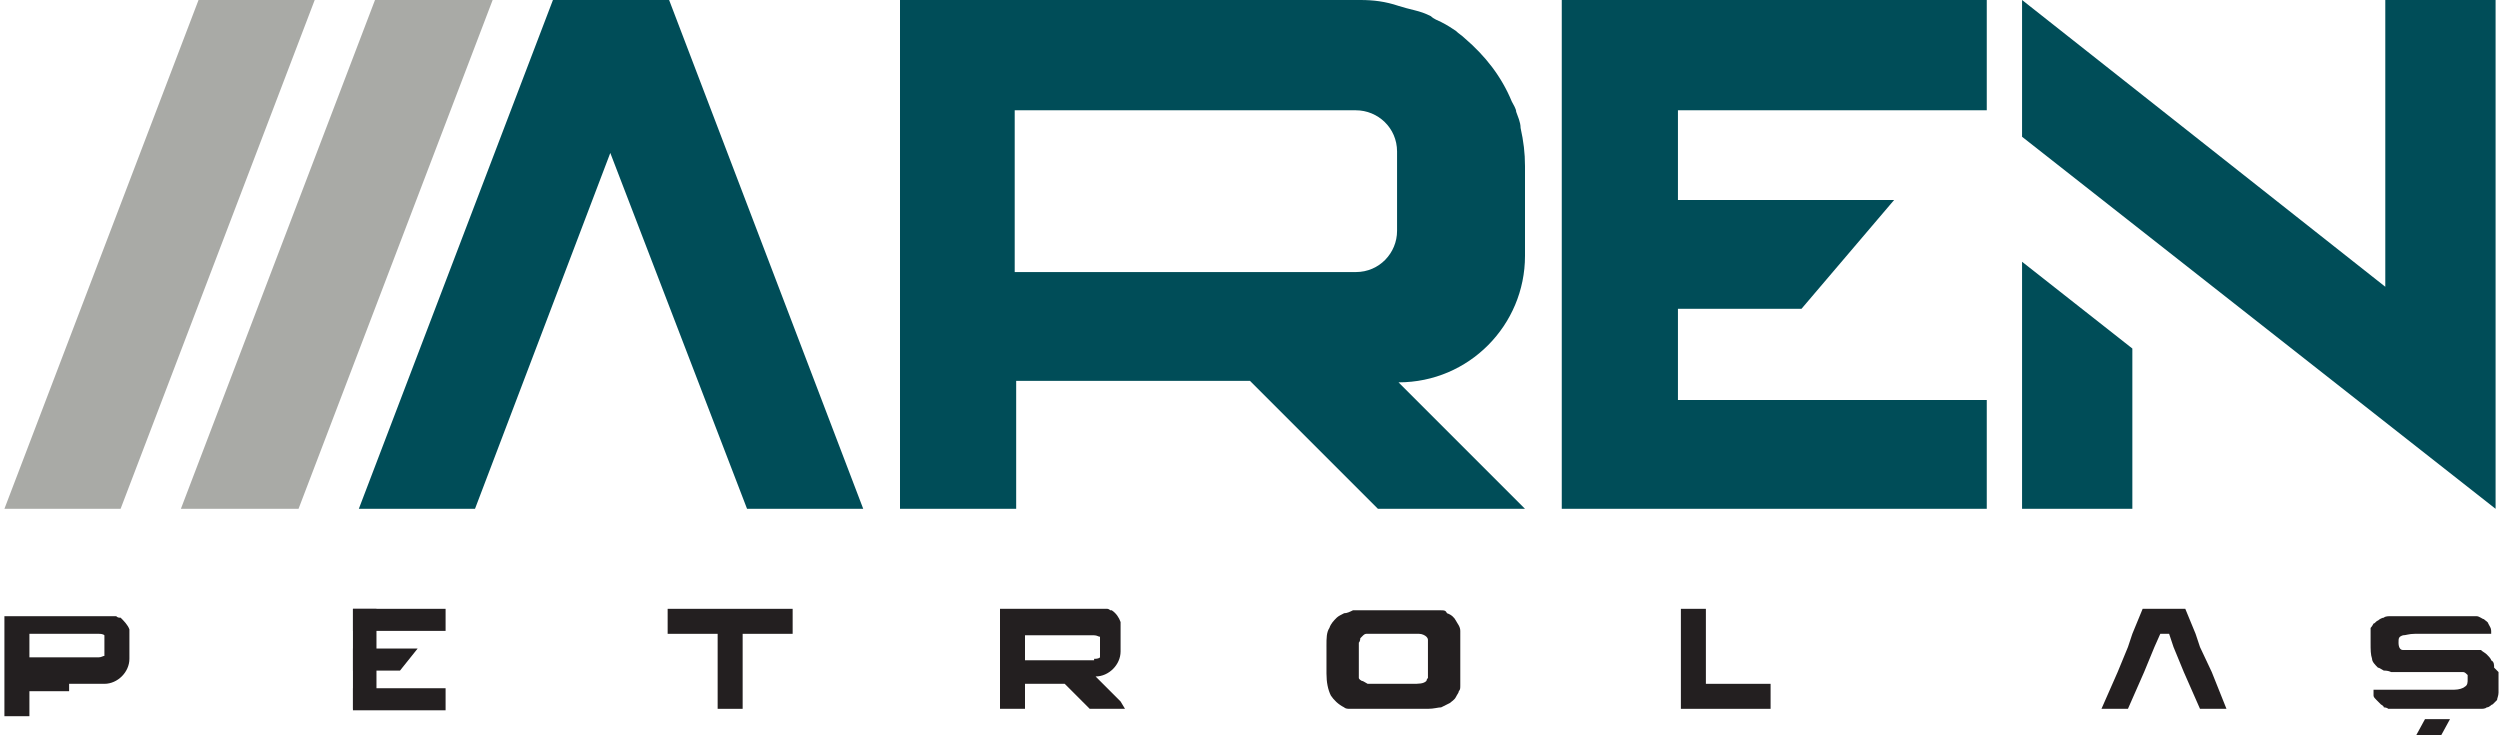
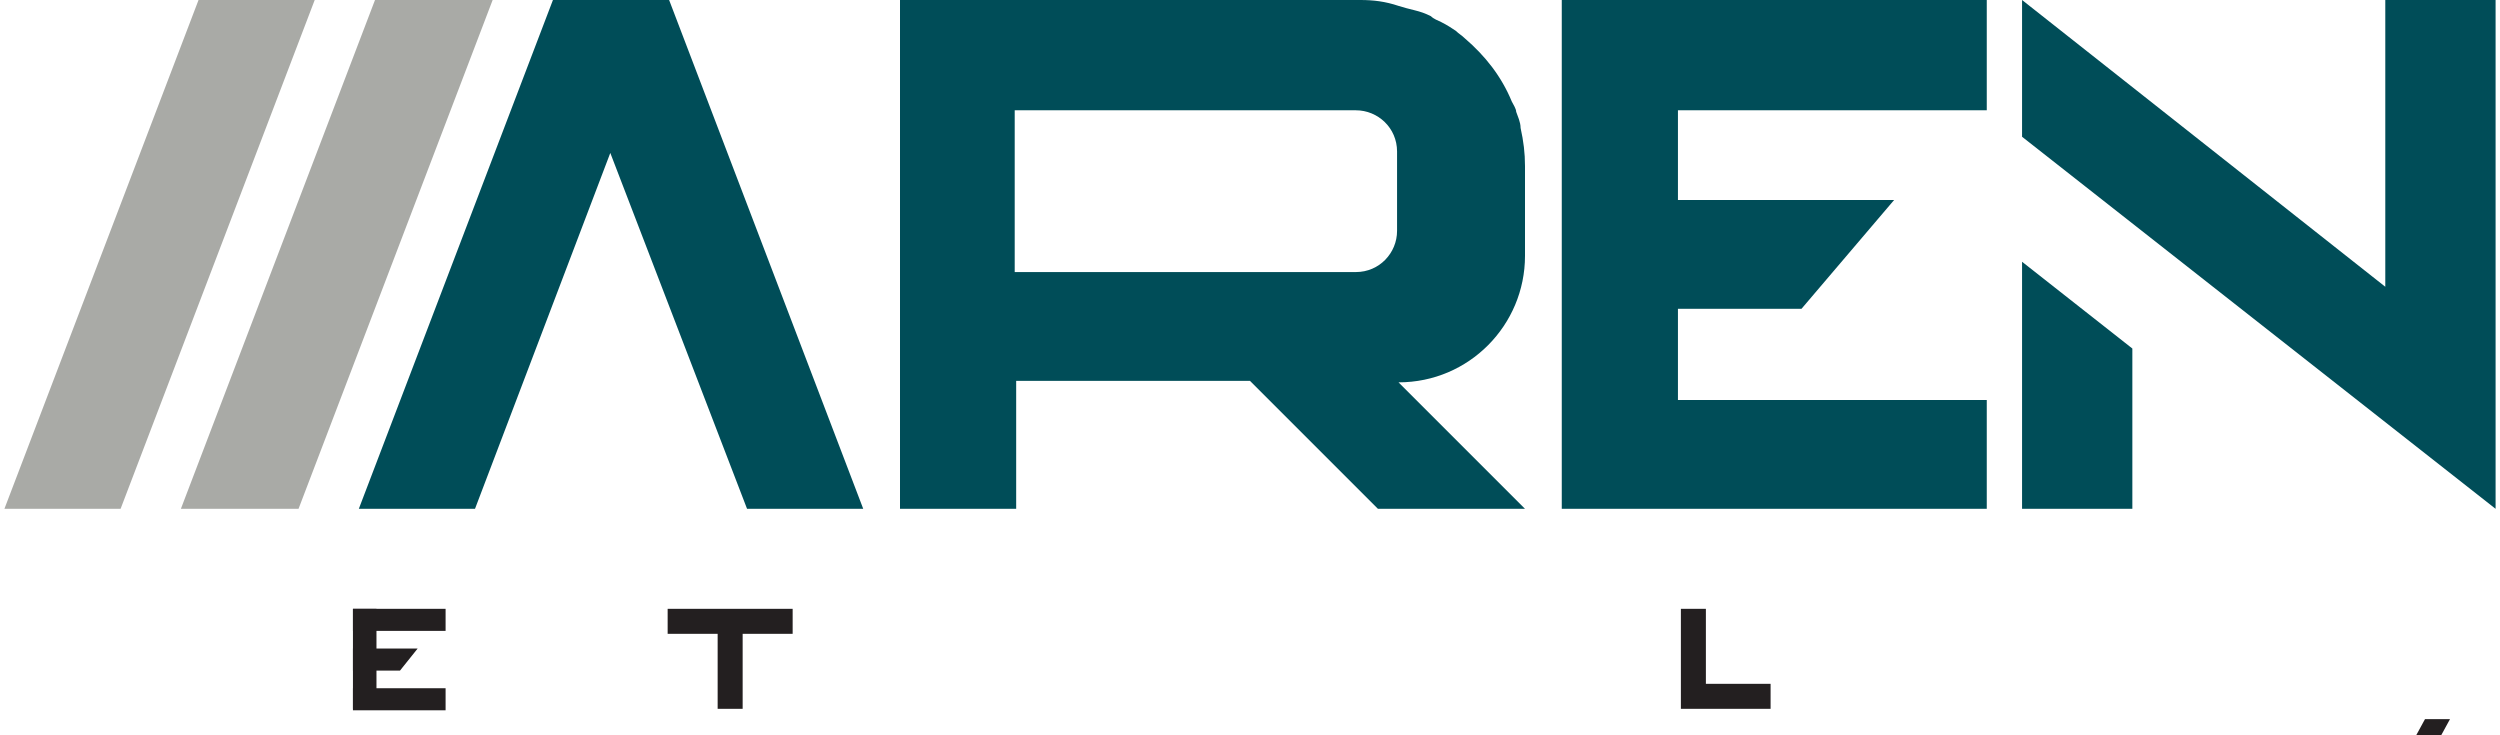
<svg xmlns="http://www.w3.org/2000/svg" id="Layer_1" version="1.1" viewBox="0 0 170 50">
  <defs>
    <style> .st0 { fill: #004d58; } .st1 { fill: #a9aaa6; } .st2 { fill: #231f20; } </style>
  </defs>
  <polygon class="st1" points="25.5 0 12.3 34.6 20.3 34.6 33.5 0 25.5 0" />
  <polygon class="st1" points="13.5 0 .3 34.6 8.2 34.6 21.4 0 13.5 0" />
  <polygon class="st0" points="58.7 34.6 50.8 34.6 41.5 10.4 32.3 34.6 24.4 34.6 37.6 0 45.5 0 58.7 34.6" />
  <polygon class="st0" points="169.7 0 169.7 25.4 169.7 34.6 137.5 9.3 137.5 0 162.2 19.5 162.2 0 169.7 0" />
  <polygon class="st0" points="137.5 17.8 137.5 34.6 145 34.6 145 23.7 137.5 17.8" />
-   <polygon class="st2" points="151.4 48.2 149.6 48.2 148.5 45.7 147.8 44 147.5 43.1 146.9 43.1 146.5 44 145.8 45.7 144.7 48.2 142.9 48.2 144 45.7 144.7 44 145 43.1 145.7 41.4 146.9 41.4 147.4 41.4 148.6 41.4 149.3 43.1 149.6 44 150.4 45.7 151.4 48.2" />
  <path class="st0" d="M95.1,26c4.8,0,8.6-3.9,8.6-8.6v-6.1c0-.9-.1-1.7-.3-2.6,0-.4-.2-.8-.3-1.1,0-.2-.2-.5-.3-.7-.7-1.7-1.8-3.1-3.2-4.3-.2-.2-.4-.3-.6-.5-.3-.2-.6-.4-1-.6-.2-.1-.5-.2-.7-.4-.4-.2-.7-.3-1.1-.4-.4-.1-.8-.2-1.1-.3C94.2.1,93.4,0,92.5,0h-31.3v34.6h7.9v-8.7h15.9l8.7,8.7h10l-8.7-8.7ZM95,15.7c0,1.5-1.2,2.8-2.8,2.8h-23.2V7.5h23.2c1.5,0,2.8,1.2,2.8,2.8v5.5Z" />
  <polygon class="st0" points="114.1 34.6 106.2 34.6 106.2 27.2 106.2 21 106.2 21 106.2 13.6 106.2 13.6 106.2 7.5 106.2 0 114.1 0 135.1 0 135.1 7.5 114.1 7.5 114.1 13.6 128.8 13.6 122.5 21 114.1 21 114.1 27.2 135.1 27.2 135.1 34.6 114.1 34.6" />
-   <path class="st2" d="M76.5,48.2h-2.4l-1.7-1.7h-2.7v1.7h-1.7v-6.8h6.3c.2,0,.3,0,.5,0,0,0,.2,0,.2,0,0,0,.1,0,.2,0,0,0,0,0,.1,0,0,0,.1,0,.2.1,0,0,0,0,.1,0,.3.2.5.5.6.8,0,0,0,0,0,.1,0,0,0,.1,0,.2,0,.2,0,.3,0,.5v1.2c0,.9-.8,1.7-1.7,1.7l1.7,1.7ZM74.4,44.8c.1,0,.3,0,.4-.1v-1.4c-.1,0-.2-.1-.4-.1h-4.7v1.7h4.7Z" />
  <polygon class="st2" points="53.9 43.1 50.5 43.1 50.5 48.2 48.8 48.2 48.8 43.1 45.4 43.1 45.4 41.4 53.9 41.4 53.9 43.1" />
  <polygon class="st2" points="116 46.5 116 41.4 114.3 41.4 114.3 46.5 114.3 48.2 120.4 48.2 120.4 46.5 116 46.5" />
-   <path class="st2" d="M4.7,46.5h2.4c.9,0,1.7-.8,1.7-1.7v-1.2c0-.2,0-.3,0-.5,0,0,0-.2,0-.2,0,0,0,0,0-.1-.1-.3-.4-.6-.6-.8,0,0,0,0-.1,0,0,0-.1,0-.2-.1,0,0,0,0-.1,0,0,0-.1,0-.2,0,0,0-.1,0-.2,0-.2,0-.3,0-.5,0H.3v6.8h1.7v-1.7h2.7ZM2,44.8v-1.7h4.7c.1,0,.3,0,.4.1v1.4c-.1,0-.2.1-.4.1H2Z" />
  <rect class="st2" x="24" y="41.4" width="1.6" height="6.8" />
  <rect class="st2" x="24" y="41.4" width="6.3" height="1.5" />
  <rect class="st2" x="24" y="46.8" width="6.3" height="1.5" />
  <polygon class="st2" points="24 45.6 24 44.1 28.4 44.1 27.2 45.6 24 45.6" />
-   <path class="st2" d="M90.2,43.9c0-.5,0-.9.2-1.2.1-.3.3-.5.5-.7.1-.1.3-.2.5-.3.2,0,.4-.1.6-.2.3,0,.6,0,1,0,.4,0,.9,0,1.5,0s1.3,0,1.8,0c.4,0,.8,0,1.1,0,.3,0,.5,0,.6,0,.2,0,.3,0,.4.2.3.1.5.3.6.5.1.2.3.4.3.7,0,0,0,.2,0,.3,0,.1,0,.2,0,.4,0,.2,0,.4,0,.6,0,.2,0,.5,0,.9s0,.7,0,.9c0,.2,0,.4,0,.6,0,.2,0,.3-.1.4,0,.1-.1.2-.2.4-.1.2-.3.3-.4.4-.2.1-.4.2-.6.3-.2,0-.5.1-.9.1-.4,0-.8,0-1.3,0s-1.1,0-1.5,0c-.4,0-.8,0-1.1,0-.3,0-.5,0-.7,0-.2,0-.4,0-.5,0-.1,0-.2,0-.3,0,0,0-.2,0-.3-.1-.4-.2-.7-.5-.9-.8-.2-.4-.3-.9-.3-1.5v-1.8ZM96,46.5c.5,0,.8,0,1-.2,0,0,0-.1.1-.2,0,0,0-.2,0-.3,0-.1,0-.3,0-.5,0-.2,0-.4,0-.7s0-.4,0-.5c0-.1,0-.3,0-.4,0,0,0-.2,0-.2,0,0,0-.1-.1-.2-.1-.1-.3-.2-.5-.2,0,0-.1,0-.3,0-.2,0-.3,0-.6,0-.2,0-.4,0-.6,0-.2,0-.4,0-.5,0-.3,0-.6,0-.8,0-.2,0-.3,0-.5,0-.1,0-.2,0-.3,0,0,0-.1,0-.2.1,0,0-.1.1-.2.2,0,0,0,.2-.1.3,0,.1,0,.2,0,.4,0,.2,0,.4,0,.6s0,.5,0,.7c0,.2,0,.3,0,.4,0,.1,0,.2,0,.3,0,0,0,.1.2.2.1,0,.2.1.4.2.1,0,.4,0,.6,0h2.4Z" />
  <polygon class="st2" points="164.3 50 166 50 166.6 48.9 164.9 48.9 164.3 50" />
-   <path class="st2" d="M169.6,45.4c0-.2,0-.4-.2-.5,0-.1-.2-.3-.3-.4-.1-.1-.3-.2-.4-.3,0,0-.2,0-.3,0,0,0-.2,0-.4,0-.1,0-.3,0-.6,0-.2,0-.5,0-.9,0h-1.5c-.3,0-.5,0-.7,0-.2,0-.3,0-.4,0-.1,0-.2,0-.3,0,0,0-.1,0-.2,0-.2,0-.3-.2-.3-.5s0-.4.3-.5c.2,0,.4-.1.8-.1h5.2c0,0,0-.1,0-.2,0-.2-.1-.3-.2-.5,0-.1-.2-.2-.3-.3-.1,0-.3-.2-.5-.2,0,0-.2,0-.3,0,0,0-.2,0-.3,0-.1,0-.2,0-.4,0-.2,0-.4,0-.6,0-.2,0-.5,0-.9,0h-1.3c-.5,0-.9,0-1.2,0-.3,0-.6,0-.8,0-.2,0-.4,0-.5.1-.1,0-.3.1-.4.2-.1,0-.2.2-.3.2,0,0-.1.2-.2.3,0,.1,0,.3,0,.4,0,.2,0,.4,0,.6,0,.5,0,.8.1,1.1,0,.2.2.4.4.6.1,0,.2.1.4.2.1,0,.3,0,.5.1.2,0,.4,0,.7,0,.3,0,.6,0,1,0h1.7c.4,0,.7,0,.9,0,.2,0,.4,0,.6,0,.1,0,.2.1.3.2,0,0,0,.2,0,.3,0,.2,0,.4-.2.5-.1.1-.4.2-.7.2h-5.5c0,.2,0,.3,0,.4,0,.1.1.2.2.3,0,0,.2.2.3.3,0,0,.2.1.2.2,0,0,.2,0,.3.1.1,0,.3,0,.5,0,.2,0,.4,0,.8,0,.3,0,.7,0,1.2,0,.5,0,1,0,1.7,0s.6,0,.9,0c.2,0,.5,0,.7,0,.2,0,.4,0,.5,0,.1,0,.3,0,.4-.1.2,0,.3-.2.4-.2,0,0,.2-.2.3-.3,0-.1.1-.3.1-.5,0-.2,0-.4,0-.7s0-.5,0-.7" />
</svg>